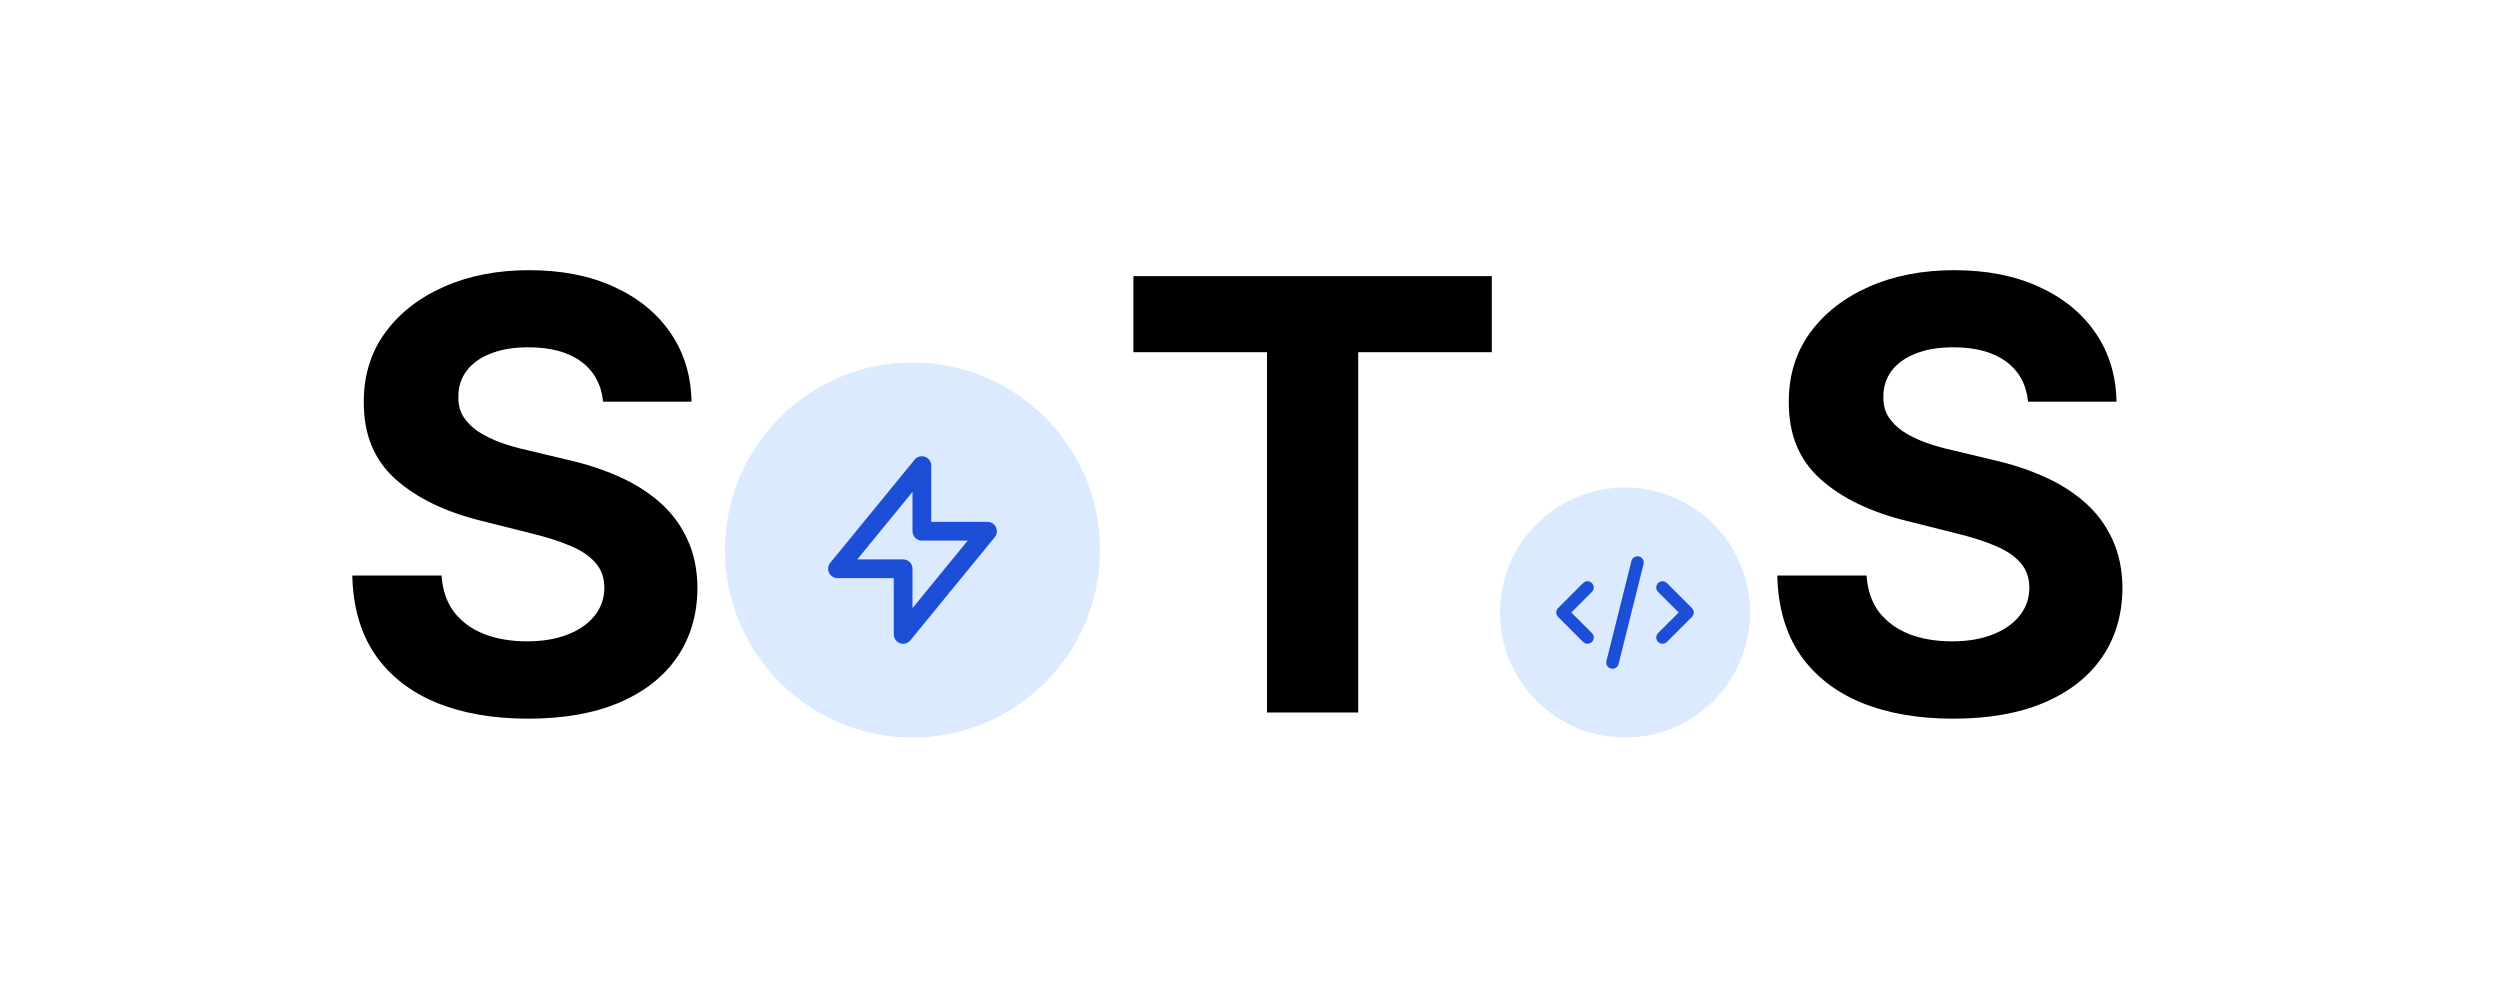
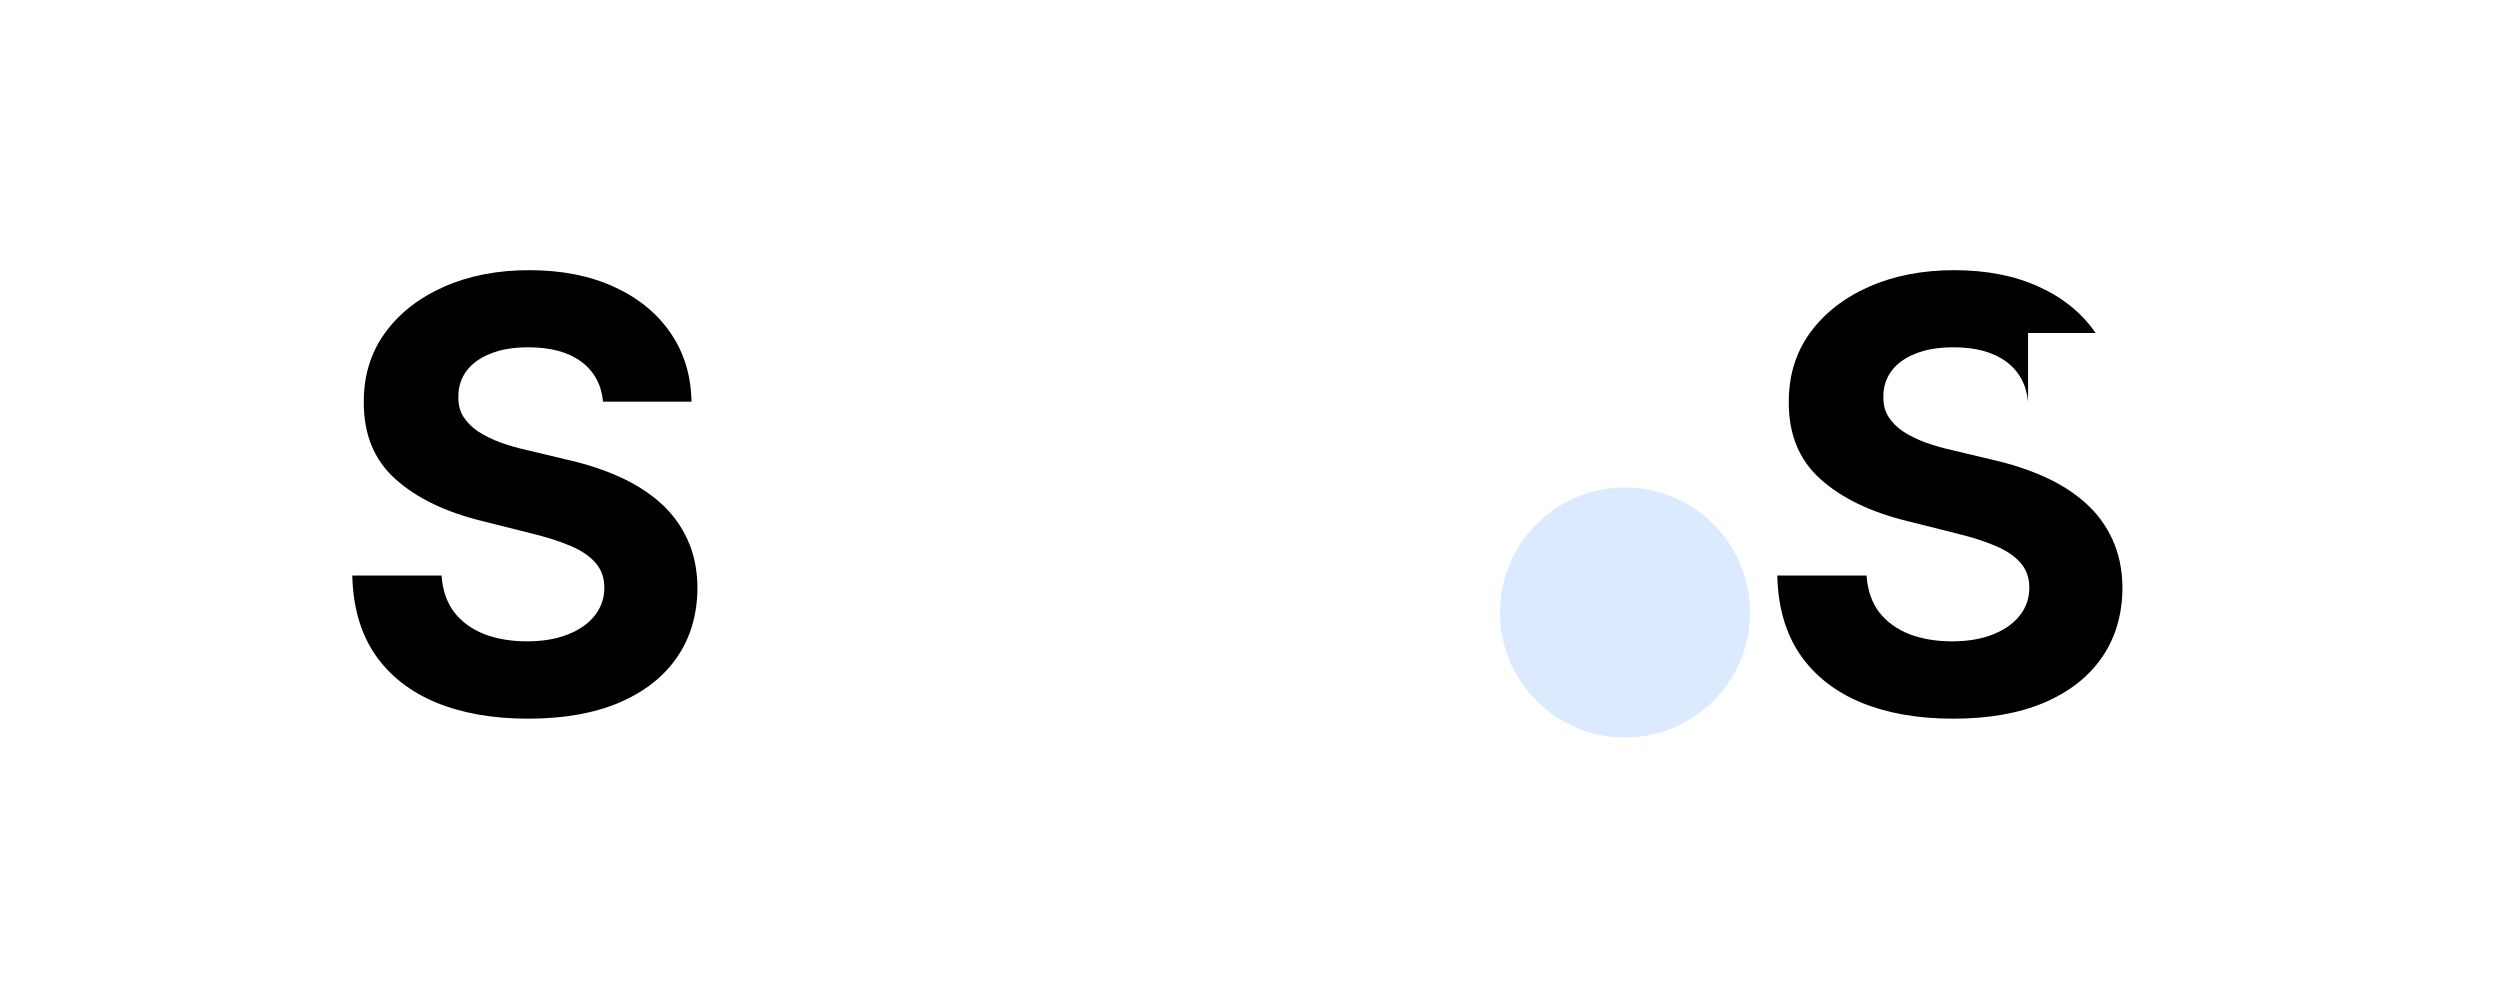
<svg xmlns="http://www.w3.org/2000/svg" width="200" height="80" viewBox="0 0 200 80" fill="none">
  <g clip-path="url(#clip0_57_15)">
    <path d="M48.245 32.131C48.109 30.756 47.523 29.688 46.489 28.926C45.455 28.165 44.052 27.784 42.279 27.784C41.075 27.784 40.057 27.954 39.228 28.296C38.398 28.625 37.762 29.085 37.319 29.676C36.887 30.267 36.671 30.938 36.671 31.688C36.648 32.312 36.779 32.858 37.063 33.324C37.359 33.79 37.762 34.193 38.273 34.534C38.785 34.864 39.376 35.153 40.046 35.403C40.717 35.642 41.432 35.847 42.194 36.017L45.33 36.767C46.853 37.108 48.251 37.562 49.523 38.131C50.796 38.699 51.898 39.398 52.83 40.227C53.762 41.057 54.484 42.034 54.995 43.159C55.518 44.284 55.785 45.574 55.796 47.028C55.785 49.165 55.239 51.017 54.16 52.585C53.092 54.142 51.546 55.352 49.523 56.216C47.512 57.068 45.086 57.494 42.245 57.494C39.427 57.494 36.972 57.062 34.881 56.199C32.802 55.335 31.177 54.057 30.006 52.364C28.847 50.659 28.239 48.551 28.183 46.04H35.325C35.404 47.21 35.739 48.188 36.33 48.972C36.932 49.744 37.734 50.33 38.734 50.727C39.745 51.114 40.887 51.307 42.16 51.307C43.41 51.307 44.495 51.125 45.416 50.761C46.347 50.398 47.069 49.892 47.58 49.244C48.092 48.597 48.347 47.852 48.347 47.011C48.347 46.227 48.114 45.568 47.648 45.034C47.194 44.5 46.523 44.045 45.637 43.67C44.762 43.295 43.688 42.955 42.416 42.648L38.614 41.693C35.671 40.977 33.347 39.858 31.643 38.335C29.938 36.812 29.092 34.761 29.103 32.182C29.092 30.068 29.654 28.222 30.791 26.642C31.938 25.062 33.512 23.829 35.512 22.943C37.512 22.057 39.785 21.614 42.33 21.614C44.921 21.614 47.182 22.057 49.114 22.943C51.057 23.829 52.569 25.062 53.648 26.642C54.728 28.222 55.285 30.051 55.319 32.131H48.245Z" fill="black" />
-     <path d="M73 59C81.284 59 88 52.284 88 44C88 35.716 81.284 29 73 29C64.716 29 58 35.716 58 44C58 52.284 64.716 59 73 59Z" fill="#DBEAFE" />
-     <path d="M73.75 42.5V37.25L67 45.5H72.25V50.75L79 42.5H73.75Z" stroke="#1D4ED8" stroke-width="1.5" stroke-linecap="round" stroke-linejoin="round" />
-     <path d="M90.673 28.176V22.091H119.344V28.176H108.656V57H101.361V28.176H90.673Z" fill="black" />
    <path d="M130 59C135.523 59 140 54.523 140 49C140 43.477 135.523 39 130 39C124.477 39 120 43.477 120 49C120 54.523 124.477 59 130 59Z" fill="#DBEAFE" />
-     <path d="M129 53L131 45M133 47L135 49L133 51M127 51L125 49L127 47" stroke="#1D4ED8" stroke-linecap="round" stroke-linejoin="round" />
-     <path d="M162.245 32.131C162.109 30.756 161.523 29.688 160.489 28.926C159.455 28.165 158.052 27.784 156.279 27.784C155.075 27.784 154.058 27.954 153.228 28.296C152.398 28.625 151.762 29.085 151.319 29.676C150.887 30.267 150.671 30.938 150.671 31.688C150.648 32.312 150.779 32.858 151.063 33.324C151.359 33.79 151.762 34.193 152.273 34.534C152.785 34.864 153.376 35.153 154.046 35.403C154.717 35.642 155.433 35.847 156.194 36.017L159.33 36.767C160.853 37.108 162.251 37.562 163.523 38.131C164.796 38.699 165.898 39.398 166.83 40.227C167.762 41.057 168.484 42.034 168.995 43.159C169.518 44.284 169.785 45.574 169.796 47.028C169.785 49.165 169.239 51.017 168.16 52.585C167.092 54.142 165.546 55.352 163.523 56.216C161.512 57.068 159.086 57.494 156.245 57.494C153.427 57.494 150.972 57.062 148.881 56.199C146.802 55.335 145.177 54.057 144.006 52.364C142.847 50.659 142.239 48.551 142.183 46.04H149.325C149.404 47.21 149.739 48.188 150.33 48.972C150.933 49.744 151.734 50.33 152.734 50.727C153.745 51.114 154.887 51.307 156.16 51.307C157.41 51.307 158.495 51.125 159.415 50.761C160.347 50.398 161.069 49.892 161.58 49.244C162.092 48.597 162.347 47.852 162.347 47.011C162.347 46.227 162.114 45.568 161.648 45.034C161.194 44.5 160.523 44.045 159.637 43.67C158.762 43.295 157.688 42.955 156.415 42.648L152.614 41.693C149.671 40.977 147.347 39.858 145.643 38.335C143.938 36.812 143.092 34.761 143.103 32.182C143.092 30.068 143.654 28.222 144.79 26.642C145.938 25.062 147.512 23.829 149.512 22.943C151.512 22.057 153.785 21.614 156.33 21.614C158.921 21.614 161.183 22.057 163.114 22.943C165.058 23.829 166.569 25.062 167.648 26.642C168.728 28.222 169.285 30.051 169.319 32.131H162.245Z" fill="black" />
+     <path d="M162.245 32.131C162.109 30.756 161.523 29.688 160.489 28.926C159.455 28.165 158.052 27.784 156.279 27.784C155.075 27.784 154.058 27.954 153.228 28.296C152.398 28.625 151.762 29.085 151.319 29.676C150.887 30.267 150.671 30.938 150.671 31.688C150.648 32.312 150.779 32.858 151.063 33.324C151.359 33.79 151.762 34.193 152.273 34.534C152.785 34.864 153.376 35.153 154.046 35.403C154.717 35.642 155.433 35.847 156.194 36.017L159.33 36.767C160.853 37.108 162.251 37.562 163.523 38.131C164.796 38.699 165.898 39.398 166.83 40.227C167.762 41.057 168.484 42.034 168.995 43.159C169.518 44.284 169.785 45.574 169.796 47.028C169.785 49.165 169.239 51.017 168.16 52.585C167.092 54.142 165.546 55.352 163.523 56.216C161.512 57.068 159.086 57.494 156.245 57.494C153.427 57.494 150.972 57.062 148.881 56.199C146.802 55.335 145.177 54.057 144.006 52.364C142.847 50.659 142.239 48.551 142.183 46.04H149.325C149.404 47.21 149.739 48.188 150.33 48.972C150.933 49.744 151.734 50.33 152.734 50.727C153.745 51.114 154.887 51.307 156.16 51.307C157.41 51.307 158.495 51.125 159.415 50.761C160.347 50.398 161.069 49.892 161.58 49.244C162.092 48.597 162.347 47.852 162.347 47.011C162.347 46.227 162.114 45.568 161.648 45.034C161.194 44.5 160.523 44.045 159.637 43.67C158.762 43.295 157.688 42.955 156.415 42.648L152.614 41.693C149.671 40.977 147.347 39.858 145.643 38.335C143.938 36.812 143.092 34.761 143.103 32.182C143.092 30.068 143.654 28.222 144.79 26.642C145.938 25.062 147.512 23.829 149.512 22.943C151.512 22.057 153.785 21.614 156.33 21.614C158.921 21.614 161.183 22.057 163.114 22.943C165.058 23.829 166.569 25.062 167.648 26.642H162.245Z" fill="black" />
  </g>
  <defs>
    <clipPath id="clip0_57_15">
      <rect width="200" height="80" fill="white" />
    </clipPath>
  </defs>
</svg>